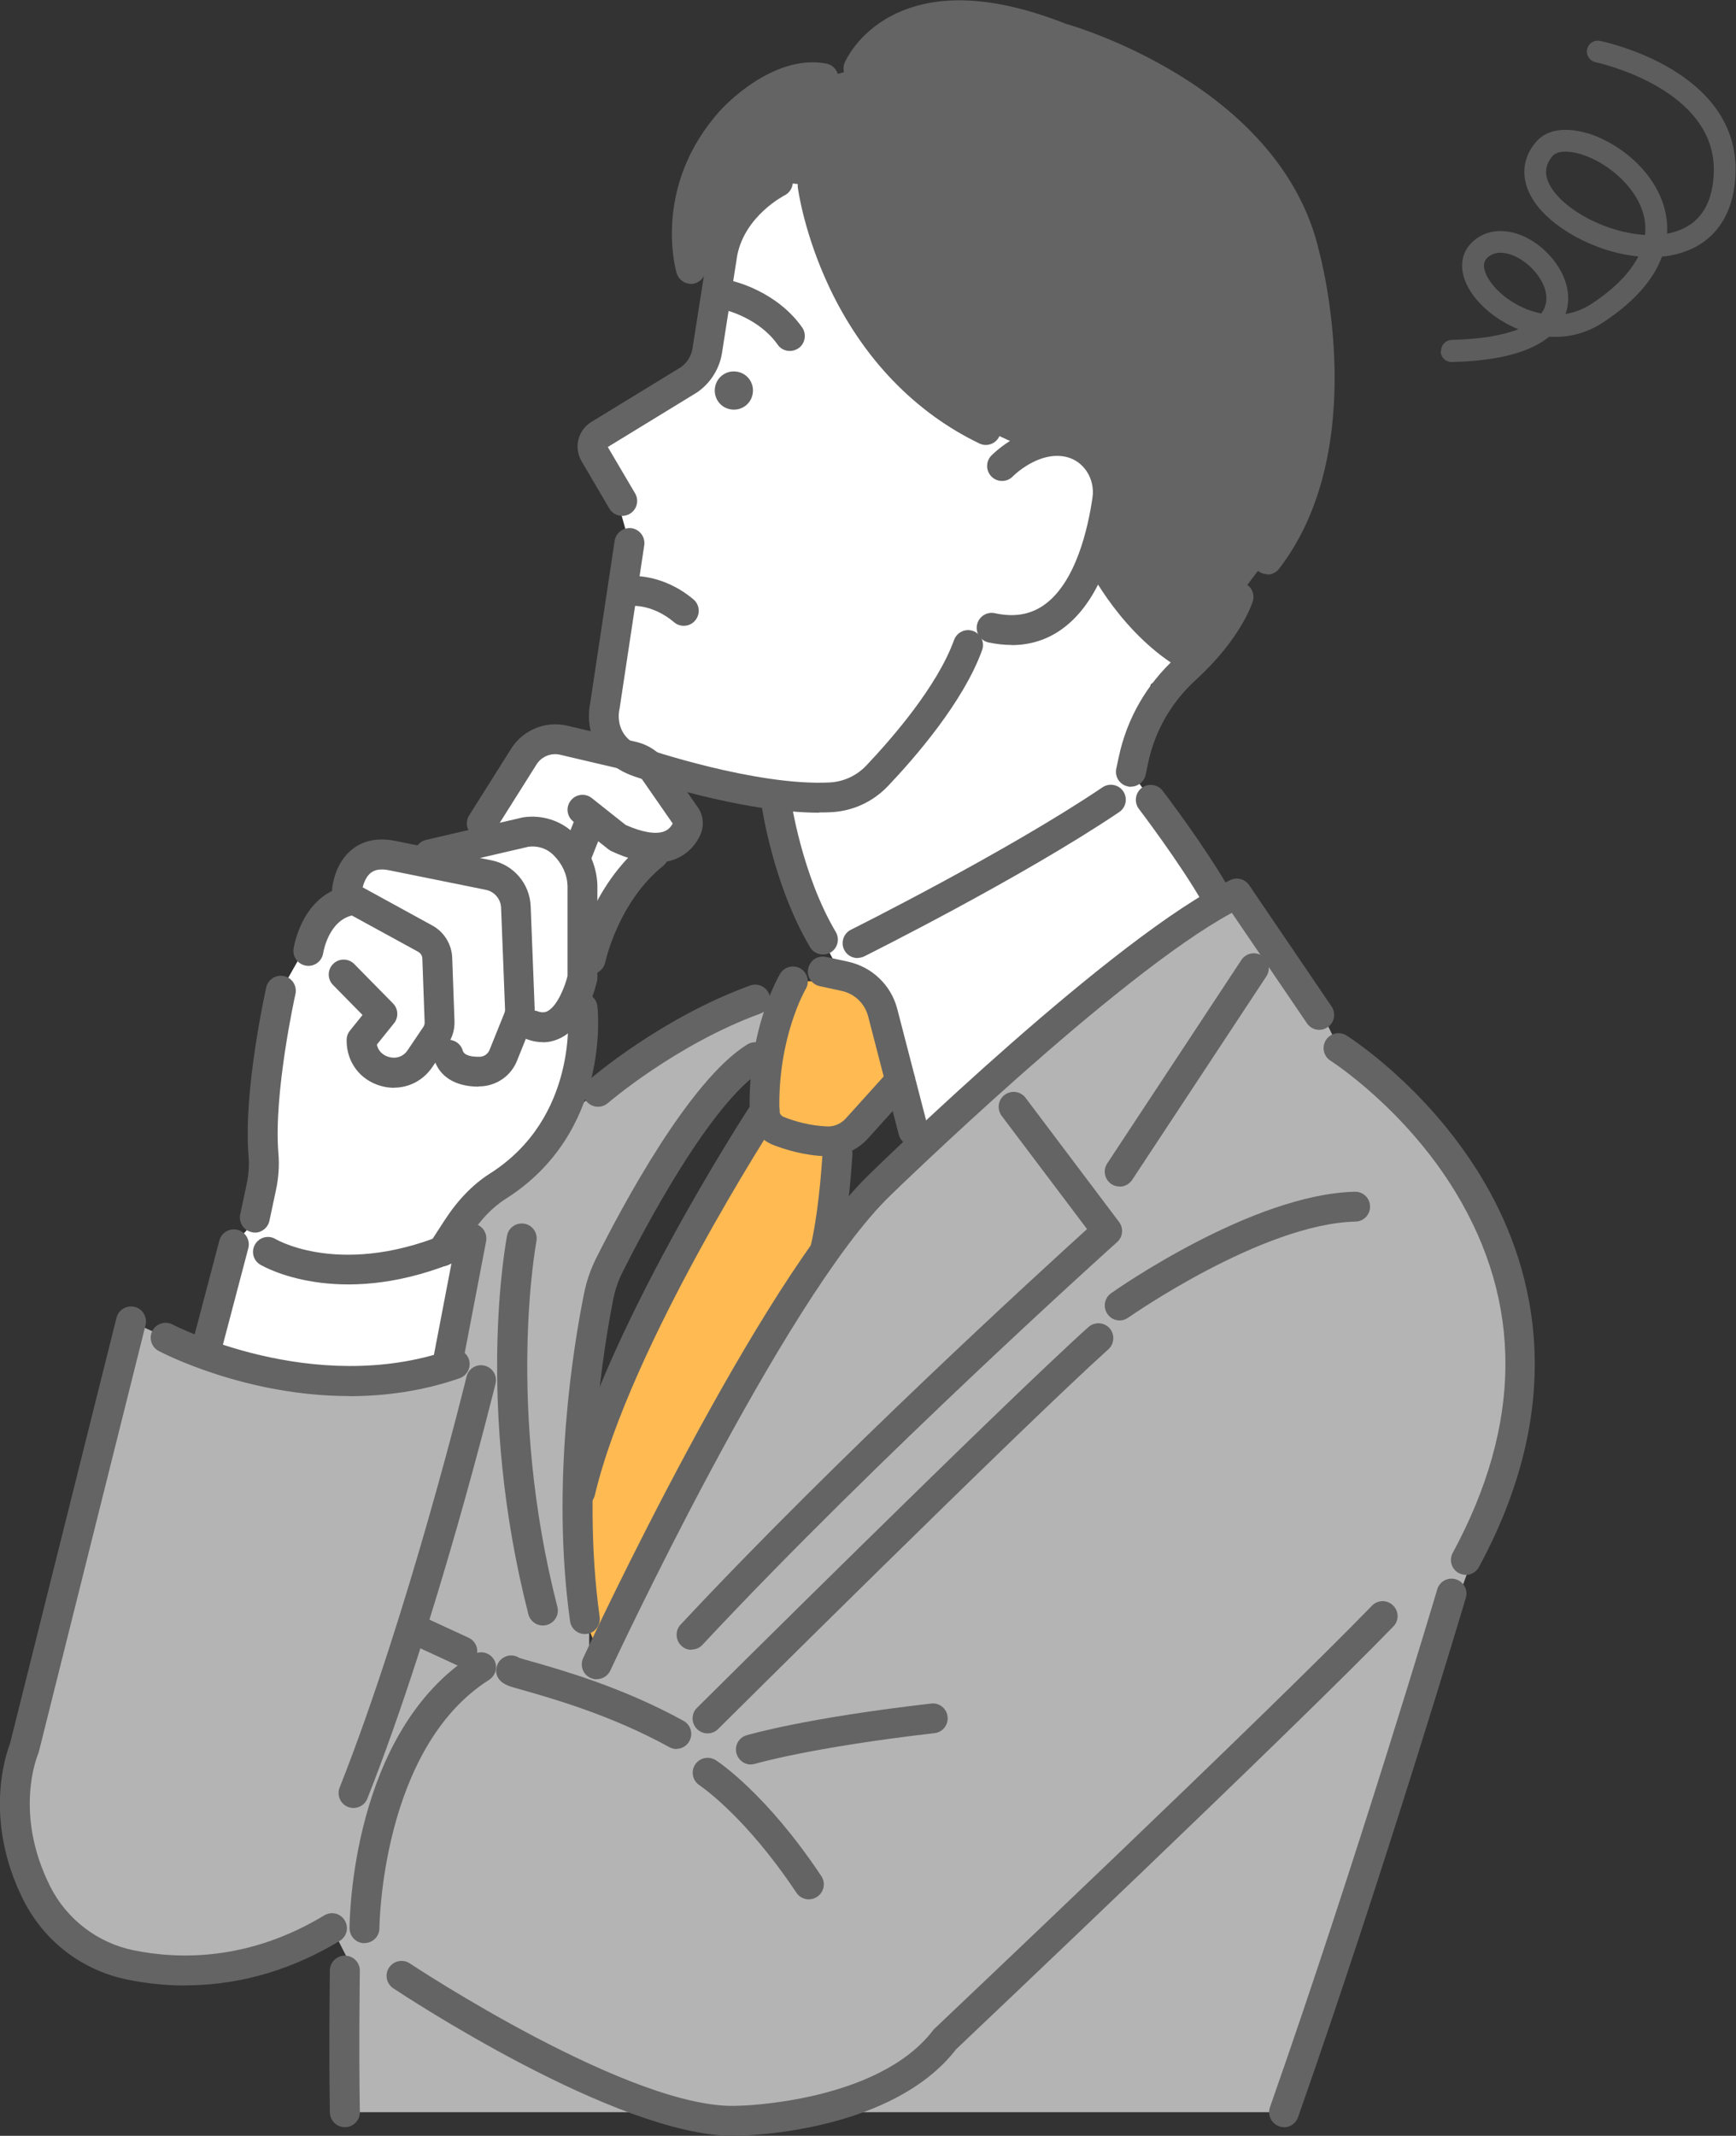
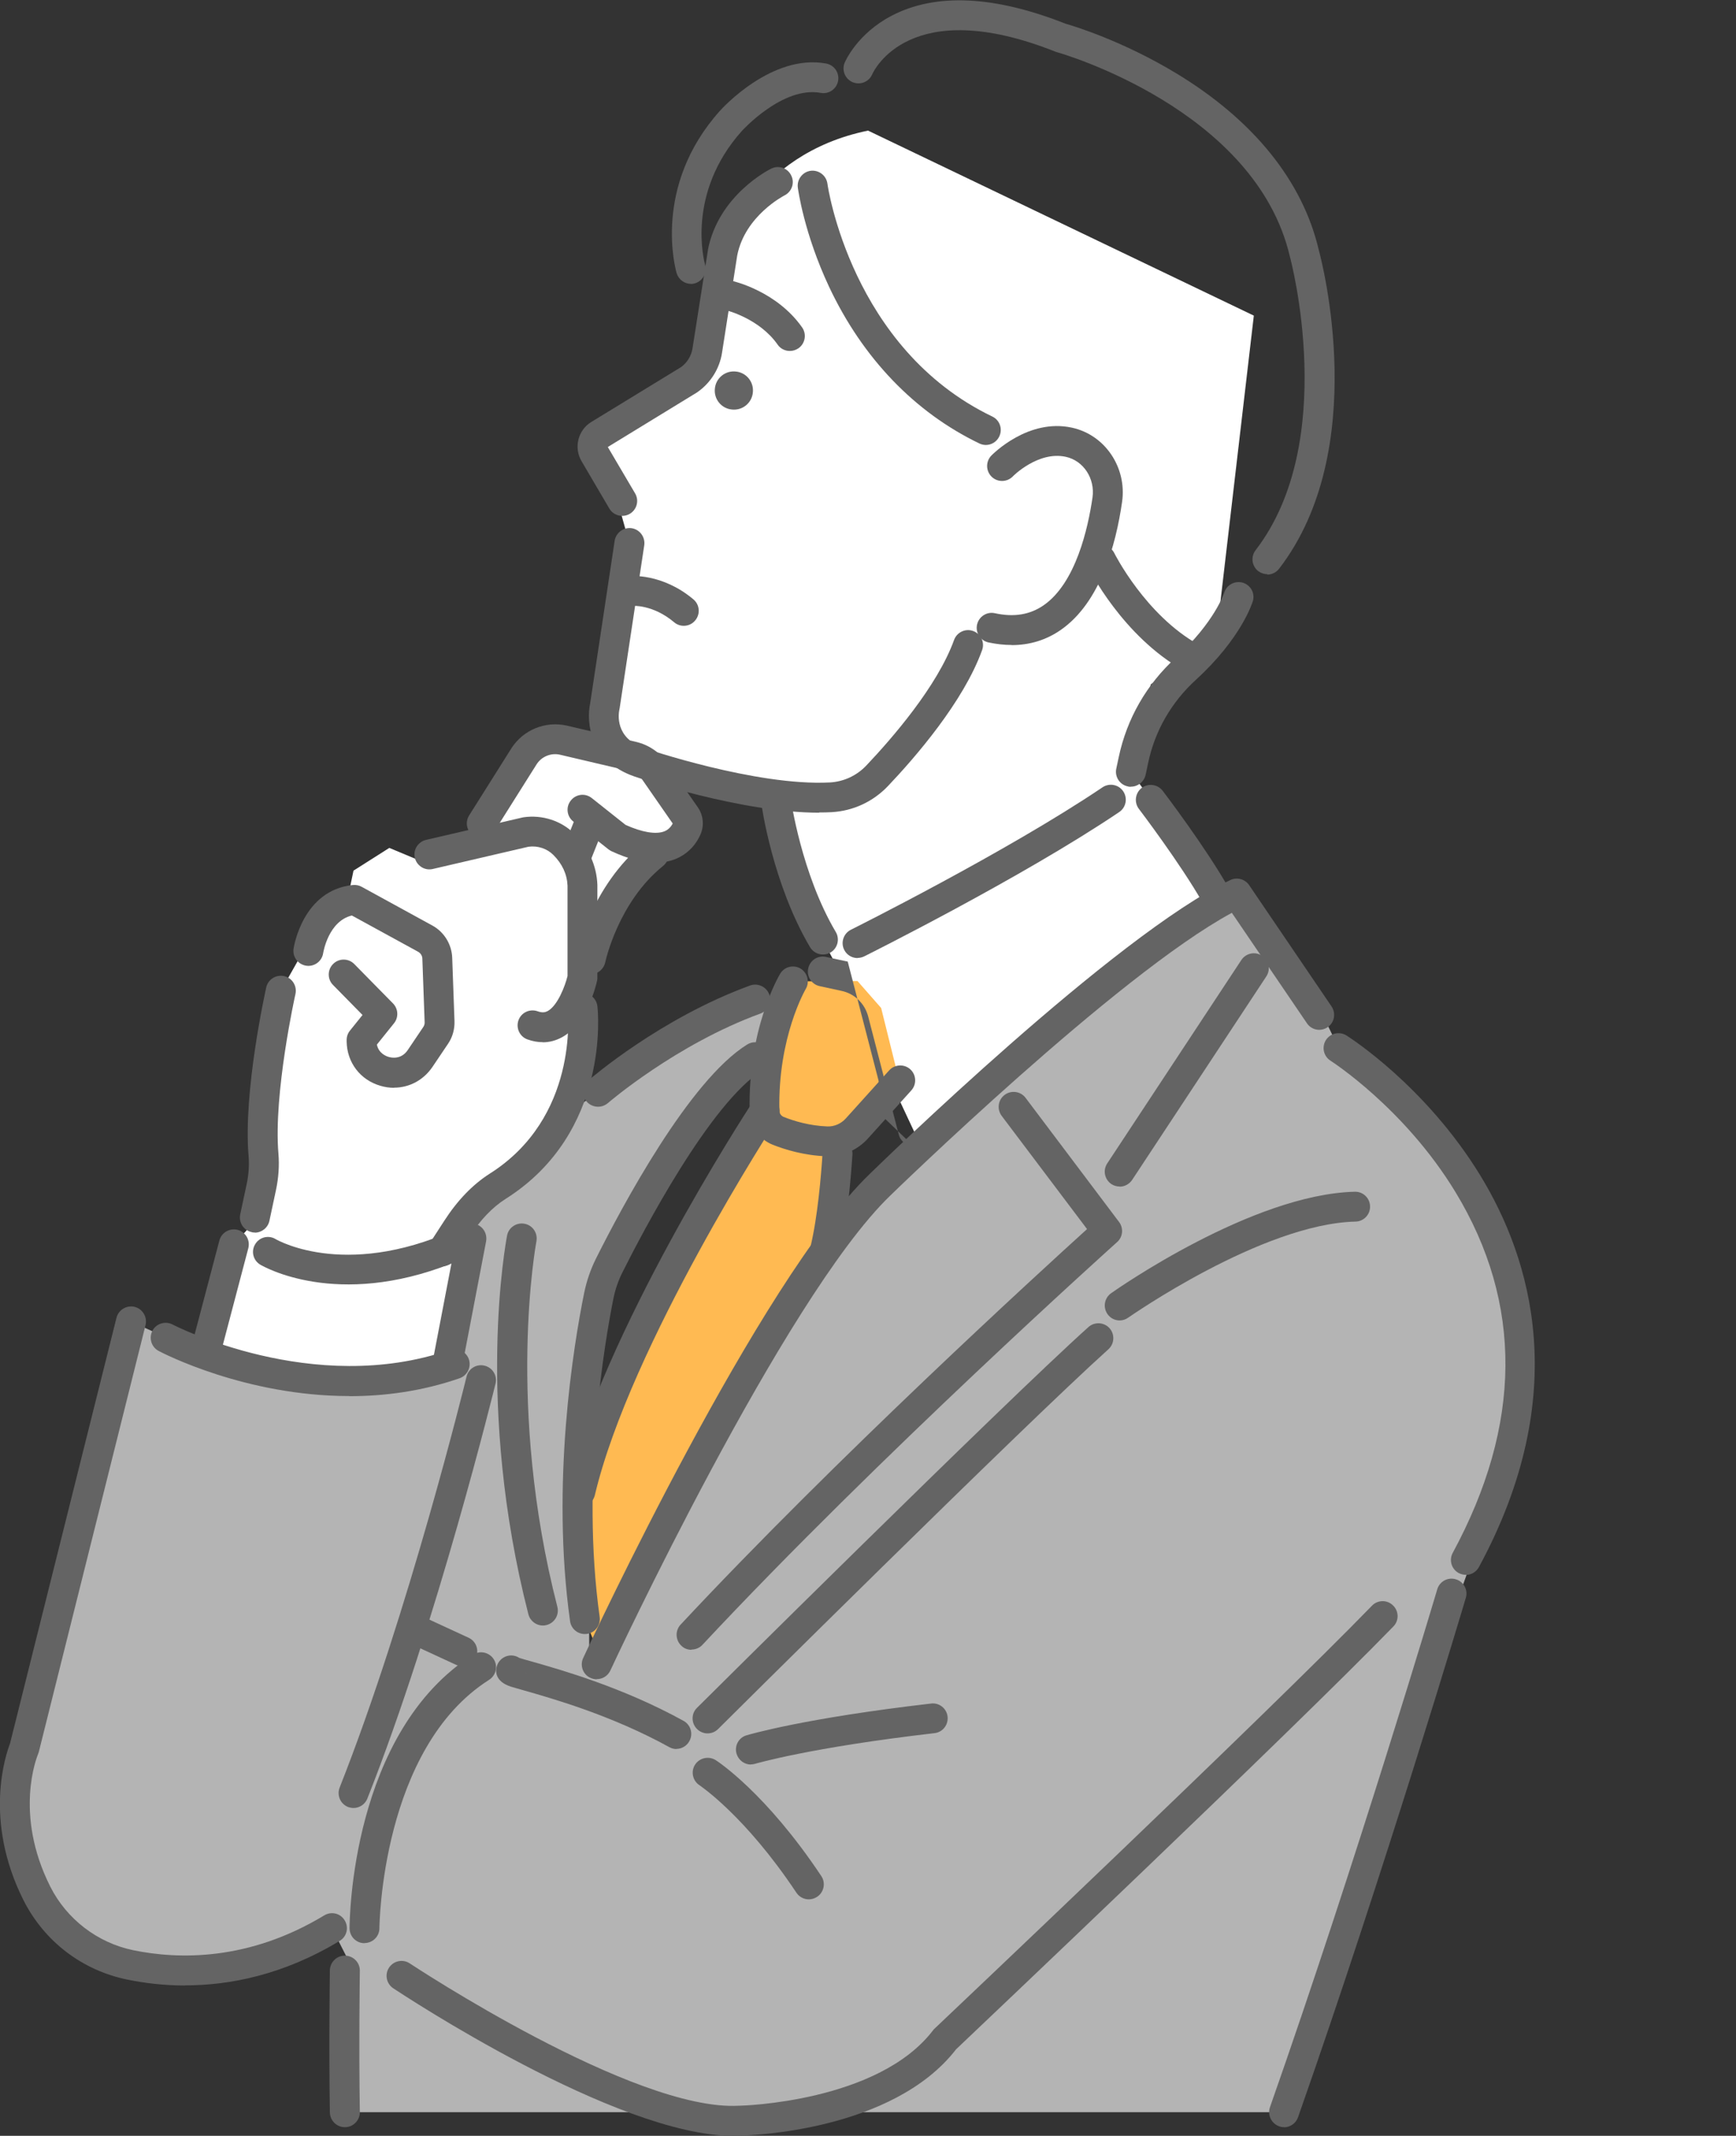
<svg xmlns="http://www.w3.org/2000/svg" id="Layer_2" data-name="Layer 2" viewBox="0 0 136.67 168.09">
  <rect x="0" y="0" width="136.67" height="168.09" fill="#333333" stroke="none" />
  <defs>
    <style>
      .cls-1 {
        fill: #fff;
      }

      .cls-2 {
        fill: #b4b4b4;
      }

      .cls-3 {
        fill: #ffba52;
      }

      .cls-4 {
        fill: #646464;
      }

      .cls-5 {
        fill: #5d5d5d;
      }
    </style>
  </defs>
  <g id="_内容" data-name="内容">
    <g>
      <path class="cls-1" d="m65.95,76.2l-1.61-3.06s-2.69-5.11-3.26-10.19l-14.11-3.97,2.57-16.26-2.39-8.51,8.4-6.12,1.33-8.2s2.3-7.74,11.46-9.61l30.37,14.56-2.98,25.52-5.13,3.5-1.57,6.88,2.35,3.27,6.03,9.13-23.97,19.06-7.5-16.01Z" />
      <path class="cls-2" d="m10.33,104.01l4.91,2.24,25.12-15.45,6.73-4.87s7.05-5.07,14.93-7.57l-2.93,5.54-8.86,11.93c-1.96,2.96-3.87,9.18-3.92,12.73l.08,21.39,17.18-29.54,9.88-10.59,22.29-19.3,2.44-.19,5.69,9,1.52,3.15s21.34,15.41,12.1,35.83l-3.2,8.88-13.19,39.04H27.15l.68-11.15-1.69-3.33s-9.97,7.95-21.25,0c0,0-5.85-2.63-2.96-14.17l8.4-33.58Z" />
      <path class="cls-1" d="m16.4,105.57l2.01-7.63,2.68-2.96s-1.83-6.37,1.02-17l2.73-4.82,2.48-2.2.51-2.44,2.82-1.79,2.63,1.1,3.83-1.1.82-1.92,4.81-6.62,7.09,1.36,4.15,4.67s.03,2.5-2.5,2.53c0,0-4.37,4.46-4.98,8.76l-1.6,3.83s3.52,5.09-2.16,10.49c0,0-2.87,3.78-6.35,5.55l-1.59,3.14,2.3-1.04-1.92,10.02s-13.6,5.24-18.79-1.92Z" />
-       <path class="cls-4" d="m56.57,21.86l-2.25-.99s-2.94-13.05,10.51-14.73l2.76-.79s2.5-7.06,15.24-2.67c0,0,12.3,2.04,18.35,13.2,0,0,7.29,12.24-.86,27.35l-6.57,8.67s-5.6-3.89-7.08-7.86c0,0,2.79-11.42-6.31-8.95l-2.76-1.26s-14.88-7.29-13.64-19.23l-2.65-.27s-3.85,1.78-4.75,7.52Z" />
      <path class="cls-3" d="m45.57,115.56l3.86-8.58,10.76-18.06s-1.59-5.84,2.23-11.69l5.09-.02,1.86,2.12,1.43,5.76-4.86,4.73v7.29s-4.38,5.59-8.52,13.49c-3.97,7.56-7.69,17.44-8.56,18.07l-1.78,1.29-1.04-2.53s-.72-7.55-.48-11.87Z" />
      <path class="cls-4" d="m48.98,40.6c-.4,0-.8-.21-1.01-.58l-2.19-3.73c-.62-1.06-.28-2.44.77-3.08l7.07-4.32c.48-.35.81-.89.9-1.48l1.21-7.7s0-.03,0-.04c.84-4.32,4.82-6.32,4.99-6.4.58-.29,1.29-.05,1.57.54.29.58.05,1.28-.53,1.57-.05.03-3.1,1.59-3.72,4.72l-1.2,7.68c-.19,1.22-.88,2.33-1.89,3.05-.02.02-.05.03-.07.05l-7.03,4.3,2.15,3.65c.33.56.14,1.28-.42,1.61-.19.11-.39.16-.59.16Z" />
      <path class="cls-4" d="m64.49,63.96c-6.19,0-14.22-2.74-14.57-2.86-3.47-1.21-3.78-4.24-3.46-5.73l1.93-12.81c.1-.64.7-1.08,1.34-.99.64.1,1.08.7.99,1.34l-1.94,12.85s-.01.06-.02.09c-.07.36-.35,2.23,1.93,3.02.08.03,8.82,3.01,14.64,2.71,1.09-.06,2.11-.53,2.87-1.33,2.01-2.12,5.59-6.23,6.91-9.88.22-.61.89-.93,1.5-.71.61.22.93.89.71,1.5-1.46,4.06-5.27,8.45-7.41,10.7-1.18,1.24-2.76,1.97-4.46,2.06-.31.02-.63.02-.96.02Z" />
      <path class="cls-4" d="m53.83,49.25c-.27,0-.54-.09-.76-.28-1.66-1.4-3.24-1.29-3.31-1.29-.65.07-1.22-.4-1.28-1.05-.07-.65.41-1.22,1.05-1.29.1-.01,2.6-.24,5.06,1.83.5.42.56,1.16.14,1.66-.23.28-.56.42-.9.42Z" />
      <path class="cls-4" d="m59.27,30.89c-.08.83-.82,1.43-1.65,1.34-.83-.08-1.43-.82-1.34-1.65.08-.83.82-1.43,1.65-1.34.83.08,1.43.82,1.34,1.65Z" />
      <path class="cls-4" d="m62.18,27.62c-.37,0-.74-.17-.96-.5-1.45-2.07-4.06-2.71-4.09-2.71-.63-.14-1.03-.77-.89-1.41s.77-1.03,1.41-.89c.14.03,3.51.82,5.5,3.66.37.53.24,1.27-.29,1.64-.21.14-.44.21-.67.21Z" />
      <path class="cls-4" d="m79.63,50.76c-.58,0-1.19-.07-1.81-.2-.63-.14-1.04-.76-.9-1.4.14-.63.76-1.04,1.4-.9,1.51.33,2.77.12,3.85-.63,2.53-1.76,3.49-6.07,3.84-8.48.21-1.49-.71-2.9-2.11-3.2-2.16-.47-4.15,1.52-4.17,1.55-.45.46-1.2.47-1.66.02-.46-.45-.48-1.19-.03-1.66.12-.12,2.91-2.96,6.36-2.2,2.6.57,4.32,3.13,3.94,5.83-.49,3.41-1.72,7.92-4.82,10.08-1.15.8-2.45,1.2-3.88,1.2Z" />
      <path class="cls-4" d="m77.61,35.02c-.17,0-.34-.04-.51-.12-5.09-2.45-9.18-6.71-11.82-12.31-1.98-4.21-2.45-7.68-2.47-7.83-.08-.64.37-1.23,1.01-1.32.64-.08,1.23.37,1.32,1.01.02.17,1.87,12.99,12.98,18.33.59.28.83.98.55,1.57-.2.42-.62.67-1.06.67Z" />
      <path class="cls-4" d="m54.4,22.34c-.51,0-.97-.33-1.13-.84-.08-.28-1.93-6.82,3.4-12.77.16-.18,4.09-4.52,8.37-3.73.64.12,1.06.73.94,1.37-.12.64-.73,1.06-1.37.94-2.98-.55-6.16,2.95-6.2,2.99-4.43,4.95-2.96,10.32-2.9,10.54.18.62-.18,1.27-.8,1.46-.11.03-.22.05-.33.05Z" />
      <path class="cls-4" d="m99.78,45.19c-.25,0-.5-.08-.72-.24-.51-.4-.61-1.13-.21-1.65,6.59-8.56,2.75-22.92,2.71-23.06,0-.01,0-.03-.01-.04-2.71-11.65-18.17-16.05-18.33-16.09-.04-.01-.08-.03-.12-.04-11.48-4.56-14.31,1.51-14.43,1.77-.25.6-.94.88-1.54.63-.6-.25-.88-.94-.63-1.54.04-.09.98-2.28,3.71-3.7,3.47-1.8,8.07-1.58,13.69.64.57.16,4.46,1.33,8.72,3.91,6.06,3.67,9.93,8.47,11.2,13.88.25.91,4.11,15.7-3.12,25.1-.23.3-.58.46-.93.46Z" />
      <path class="cls-4" d="m64.78,75.12c-.4,0-.79-.21-1.01-.58-2.95-4.99-3.82-11.16-3.85-11.42-.09-.64.36-1.24,1.01-1.32.64-.09,1.24.36,1.32,1.01h0c0,.06.84,5.97,3.55,10.54.33.56.14,1.28-.41,1.61-.19.11-.39.16-.6.16Z" />
      <path class="cls-4" d="m93.78,52.93c-.19,0-.39-.05-.57-.15-4.83-2.7-7.47-7.98-7.58-8.2-.29-.58-.05-1.29.53-1.57.58-.29,1.29-.05,1.57.53.03.06,2.45,4.86,6.62,7.19.57.32.77,1.03.45,1.6-.22.38-.62.6-1.03.6Z" />
-       <path class="cls-4" d="m71.9,90.18c-.52,0-1-.35-1.14-.88l-2.41-9.3c-.27-1.03-1.07-1.8-2.11-2.02l-1.71-.37c-.64-.14-1.04-.76-.9-1.4.14-.64.76-1.04,1.4-.9l1.71.37c1.91.41,3.41,1.84,3.9,3.73l2.41,9.3c.16.63-.21,1.27-.84,1.43-.1.03-.2.04-.3.04Z" />
+       <path class="cls-4" d="m71.9,90.18c-.52,0-1-.35-1.14-.88l-2.41-9.3c-.27-1.03-1.07-1.8-2.11-2.02l-1.71-.37c-.64-.14-1.04-.76-.9-1.4.14-.64.76-1.04,1.4-.9l1.71.37l2.41,9.3c.16.63-.21,1.27-.84,1.43-.1.03-.2.04-.3.04Z" />
      <path class="cls-4" d="m67.51,75.4c-.43,0-.85-.24-1.05-.65-.29-.58-.05-1.29.53-1.58.12-.06,12.28-6.13,19.81-11.21.54-.36,1.27-.22,1.63.32.36.54.22,1.27-.32,1.63-7.66,5.17-19.96,11.3-20.08,11.36-.17.08-.35.12-.52.12Z" />
      <path class="cls-4" d="m95.73,71.69c-.41,0-.81-.21-1.02-.6-1.75-3.09-5.01-7.38-5.05-7.43-.39-.52-.29-1.25.22-1.65.52-.39,1.25-.29,1.65.22.14.18,3.39,4.46,5.22,7.69.32.56.12,1.28-.44,1.6-.18.1-.38.15-.58.15Z" />
      <path class="cls-4" d="m65.2,91s-.1,0-.14,0c-1.75-.06-3.27-.53-4.23-.91-1.07-.43-1.79-1.45-1.81-2.61-.16-6.53,2.3-10.67,2.4-10.85.34-.56,1.06-.73,1.61-.4.55.34.73,1.06.4,1.61h0s-2.21,3.77-2.07,9.57c0,.22.14.41.33.49.8.32,2.04.7,3.45.75.54.02,1.07-.21,1.45-.63l3.41-3.78c.43-.48,1.18-.52,1.66-.09.48.43.52,1.18.09,1.66l-3.41,3.78c-.81.9-1.95,1.41-3.14,1.41Z" />
      <path class="cls-4" d="m46.97,132.16c-.17,0-.33-.04-.49-.11-.59-.27-.84-.97-.57-1.56.56-1.21,13.85-29.71,22.54-38.08.78-.76,19.33-18.83,28.41-23.15.52-.25,1.15-.08,1.48.4l6.49,9.55c.36.54.23,1.27-.31,1.63-.54.37-1.27.23-1.63-.31l-5.91-8.69c-9.06,4.89-26.71,22.08-26.89,22.25-8.38,8.07-21.91,37.09-22.04,37.38-.2.43-.62.68-1.07.68Z" />
      <path class="cls-4" d="m64.96,99.56c-.09,0-.18-.01-.28-.03-.63-.15-1.02-.79-.87-1.42.56-2.33.84-5.63.95-7.39.04-.65.61-1.14,1.25-1.1.65.04,1.14.6,1.1,1.25-.15,2.24-.44,5.41-1.01,7.79-.13.54-.61.9-1.14.9Z" />
      <path class="cls-4" d="m45.68,118.56c-.09,0-.18-.01-.27-.03-.63-.15-1.02-.78-.87-1.41,2.89-12.19,14.19-29.59,14.67-30.32.35-.54,1.08-.7,1.63-.34.54.35.7,1.08.34,1.63-.12.18-11.56,17.79-14.35,29.58-.13.54-.61.91-1.14.91Z" />
      <path class="cls-4" d="m51.6,67.89c-1.01,0-2.17-.3-3.46-.9-.08-.04-.16-.09-.23-.14l-2.78-2.2c-.51-.4-.6-1.14-.19-1.65.4-.51,1.14-.6,1.65-.19l2.66,2.11c1.29.58,2.36.76,3.02.52.3-.11.53-.32.69-.63l-2.38-3.43c-.24-.35-.61-.6-1.03-.7l-5.45-1.28c-.72-.17-1.47.14-1.86.76l-3.32,5.27c-.35.55-1.07.71-1.62.37-.55-.35-.71-1.07-.37-1.62l3.32-5.27c.93-1.47,2.69-2.19,4.39-1.8l5.45,1.28c.98.23,1.85.82,2.42,1.65l2.43,3.5c.44.63.51,1.45.2,2.15-.29.65-.89,1.51-2.05,1.95-.46.17-.95.25-1.49.25Z" />
      <path class="cls-4" d="m42.73,82.02c-.4,0-.8-.07-1.21-.22-.61-.22-.92-.9-.7-1.51.22-.61.9-.92,1.51-.7.39.14.62.07.79-.02.78-.43,1.37-1.97,1.56-2.76v-7.11c-.04-.91-.42-1.72-1.12-2.42-.5-.5-1.23-.74-1.96-.64l-7.53,1.75c-.63.15-1.26-.25-1.41-.88-.15-.63.25-1.26.88-1.41l7.58-1.76s.06-.01.1-.02c1.47-.21,2.96.27,3.99,1.29,1.13,1.12,1.76,2.51,1.82,4.02,0,.02,0,.03,0,.05v7.27c0,.08,0,.17-.03.25-.07.34-.77,3.34-2.75,4.43-.48.26-.99.4-1.52.4Z" />
-       <path class="cls-4" d="m37.68,85.52c-1.83,0-3.1-.79-3.51-2.18-.18-.62.17-1.28.8-1.46.62-.18,1.28.17,1.46.8.12.42.79.5,1.32.49.35,0,.66-.22.79-.54l1.16-2.88c.05-.11.07-.23.06-.35l-.31-7.96c-.03-.69-.52-1.27-1.2-1.41l-7.67-1.55c-.59-.11-1.03-.05-1.36.19-.51.38-.7,1.19-.72,1.47-.06.64-.63,1.12-1.28,1.06-.64-.06-1.12-.62-1.07-1.26.02-.21.21-2.05,1.63-3.14.6-.46,1.65-.94,3.24-.64l7.68,1.55c1.74.35,3.01,1.84,3.08,3.62l.31,7.96c.02.45-.06.9-.23,1.32l-1.16,2.88c-.48,1.2-1.64,1.99-2.94,2.01-.03,0-.06,0-.1,0Z" />
      <path class="cls-4" d="m31.02,85.61c-.36,0-.72-.05-1.08-.16-1.58-.46-2.62-1.83-2.65-3.47,0-.05,0-.09,0-.13,0-.27.09-.53.26-.74l.99-1.23-2.32-2.36c-.46-.46-.45-1.21.01-1.66.46-.46,1.21-.45,1.66.01l3.05,3.1c.42.43.45,1.1.08,1.56l-1.35,1.68c.14.69.74.92.93.97.22.07.99.22,1.5-.54l1.22-1.81c.08-.12.12-.25.11-.39l-.18-4.99c0-.23-.14-.44-.34-.55l-5.21-2.85c-1.84.45-2.24,2.86-2.26,2.97-.1.64-.7,1.08-1.34.98-.64-.1-1.08-.69-.99-1.33.03-.19.73-4.61,4.67-5.02.24-.02.48.02.69.14l5.57,3.05c.93.51,1.52,1.48,1.56,2.53l.18,4.99c.02.64-.15,1.26-.51,1.79l-1.22,1.81c-.71,1.05-1.83,1.64-3.03,1.64Z" />
      <path class="cls-4" d="m45.47,68.28c-.15,0-.29-.03-.44-.08-.6-.24-.9-.93-.65-1.53l.91-2.28c.24-.6.93-.9,1.53-.65.6.24.9.93.65,1.53l-.91,2.28c-.18.46-.63.74-1.09.74Z" />
      <path class="cls-4" d="m34.81,99.68c-.22,0-.44-.06-.64-.19-.55-.35-.7-1.08-.35-1.63l1.16-1.79c1.04-1.61,2.24-2.85,3.57-3.7,6.98-4.41,6.17-12.57,6.14-12.92-.07-.64.39-1.23,1.04-1.3.64-.07,1.22.39,1.3,1.03.05.4,1.03,9.96-7.22,15.17-1.04.66-2,1.66-2.85,2.98l-1.16,1.79c-.22.35-.6.54-.99.54Z" />
      <path class="cls-4" d="m46.5,76.67c-.08,0-.16,0-.24-.02-.64-.13-1.04-.75-.91-1.39.05-.22,1.17-5.53,5.37-8.93.51-.41,1.25-.33,1.65.18.41.51.33,1.25-.18,1.65-3.53,2.85-4.53,7.52-4.54,7.57-.12.55-.6.94-1.15.94Z" />
      <path class="cls-4" d="m20.07,97c-.08,0-.16,0-.25-.03-.64-.14-1.04-.76-.91-1.39l.51-2.39c.16-.76.21-1.5.15-2.21-.43-5.1,1.32-12.94,1.39-13.27.14-.63.77-1.03,1.41-.89.63.14,1.03.77.89,1.41-.02.08-1.74,7.82-1.34,12.56.08.94.01,1.92-.2,2.9l-.51,2.39c-.12.55-.61.93-1.15.93Z" />
      <path class="cls-4" d="m16.4,106.74c-.1,0-.2-.01-.3-.04-.63-.17-1-.81-.84-1.44l2.01-7.63c.17-.63.81-1,1.44-.84.63.17,1,.81.84,1.44l-2.01,7.63c-.14.53-.62.88-1.14.88Z" />
      <path class="cls-4" d="m35.19,108.66c-.07,0-.15,0-.22-.02-.64-.12-1.06-.74-.93-1.38l1.5-7.82c-9.04,3.57-14.79.24-15.05.09-.56-.33-.74-1.06-.4-1.61.33-.56,1.06-.74,1.61-.4.23.13,5.87,3.31,14.9-1.11.4-.2.88-.15,1.23.12.35.27.52.72.44,1.16l-1.92,10.02c-.11.56-.6.95-1.15.95Z" />
      <path class="cls-4" d="m27.49,109.87c-8.15,0-14.64-3.36-15-3.55-.57-.3-.79-1.01-.49-1.59.3-.57,1.01-.79,1.59-.49h0c.11.06,11.07,5.72,21.82,2,.61-.21,1.28.11,1.5.73.21.61-.11,1.28-.73,1.5-2.97,1.03-5.93,1.41-8.69,1.41Z" />
      <path class="cls-4" d="m14.58,156.26c-1.72,0-3.26-.2-4.58-.47-3.54-.73-6.51-3-8.15-6.24-3.19-6.34-1.37-11.53-1.06-12.34l8.38-33.5c.16-.63.8-1.01,1.43-.86.63.16,1.01.8.86,1.43l-8.4,33.58c-.02.06-.04.12-.06.18-.08.19-1.93,4.71.96,10.44,1.29,2.56,3.72,4.42,6.52,5,3.58.74,9.1.86,15.05-2.74.56-.34,1.28-.16,1.61.4.34.56.16,1.28-.4,1.61-4.43,2.68-8.66,3.5-12.17,3.5Z" />
      <path class="cls-4" d="m47.08,87.1c-.33,0-.66-.14-.89-.4-.43-.49-.37-1.23.12-1.66.23-.2,5.7-4.91,12.74-7.48.61-.22,1.28.09,1.51.7.22.61-.09,1.28-.7,1.51-6.63,2.42-11.95,7-12,7.04-.22.19-.5.29-.77.29Z" />
      <path class="cls-4" d="m46.04,128.6c-.58,0-1.08-.43-1.16-1.01-1.52-10.85.27-21.69,1.11-25.84.19-.92.49-1.81.91-2.66,2.07-4.14,7.37-14.07,11.93-16.89.55-.34,1.28-.17,1.62.38.34.55.17,1.28-.38,1.62-4.17,2.57-9.52,12.85-11.07,15.94-.33.66-.57,1.36-.71,2.07-.63,3.15-2.59,14.26-1.08,25.05.09.64-.36,1.24-1,1.33-.06,0-.11.01-.16.01Z" />
      <path class="cls-4" d="m54.44,129.84c-.29,0-.58-.1-.8-.32-.47-.44-.5-1.19-.06-1.66,12.3-13.17,28.27-27.75,32-31.13l-6.72-8.91c-.39-.52-.29-1.26.23-1.65.52-.39,1.26-.29,1.65.23l7.36,9.77c.37.49.3,1.18-.15,1.58-.19.17-18.77,16.84-32.65,31.7-.23.25-.55.37-.86.37Z" />
      <path class="cls-4" d="m88.15,93.38c-.22,0-.45-.06-.65-.19-.54-.36-.69-1.09-.33-1.63l10.56-16.01c.36-.54,1.09-.69,1.63-.33.54.36.69,1.09.33,1.63l-10.56,16.01c-.23.34-.6.53-.98.53Z" />
      <path class="cls-4" d="m57.71,168.09c-9.2,0-26.02-11.13-26.75-11.61-.54-.36-.69-1.09-.33-1.63.36-.54,1.09-.69,1.63-.33.18.12,17.66,11.68,25.92,11.2.02,0,.03,0,.05,0,.11,0,10.9-.26,15.23-5.94.04-.05.08-.1.13-.14.26-.25,26.09-24.68,34.42-33.27.45-.47,1.2-.48,1.66-.02.47.45.48,1.2.02,1.66-8.16,8.4-32.94,31.86-34.42,33.27-4.98,6.44-16.21,6.78-16.97,6.79-.19.01-.39.02-.59.02Z" />
      <path class="cls-4" d="m115.4,123.94c-.19,0-.38-.05-.56-.14-.57-.31-.78-1.02-.47-1.59,5.46-10.09,5.53-19.64.21-28.4-4.02-6.61-9.77-10.29-9.83-10.33-.55-.35-.71-1.07-.37-1.62.35-.55,1.07-.71,1.62-.37.25.16,6.22,3.96,10.54,11.02,4.01,6.56,7.25,17.23-.11,30.82-.21.39-.62.62-1.03.62Z" />
      <path class="cls-4" d="m88.15,103.92c-.37,0-.73-.17-.96-.5-.37-.53-.25-1.26.28-1.64.45-.32,11.12-7.79,19.19-7.99,0,0,.02,0,.03,0,.64,0,1.16.51,1.17,1.15.02.65-.5,1.19-1.15,1.2-7.35.18-17.78,7.49-17.89,7.56-.21.15-.44.22-.68.22Z" />
      <path class="cls-4" d="m27.83,142.29c-.14,0-.29-.03-.43-.08-.6-.24-.9-.92-.66-1.53,5.42-13.68,9.95-32.16,9.99-32.34.15-.63.79-1.02,1.42-.86.63.15,1.02.79.86,1.42-.05.19-4.61,18.82-10.09,32.65-.18.46-.63.74-1.09.74Z" />
      <path class="cls-4" d="m53.26,137.65c-.19,0-.39-.05-.57-.15-4.53-2.5-9.19-3.82-11.43-4.46-.44-.13-.79-.22-1.04-.3-1.29-.42-1.21-1.26-1.11-1.6.18-.62.83-.99,1.45-.81.12.03.23.09.33.15.2.07.61.18,1,.29,2.32.66,7.15,2.03,11.92,4.66.57.31.78,1.03.46,1.6-.21.39-.62.61-1.03.61Zm-11.84-6.31c.02.15,0,.3-.04.46.05-.16.05-.31.04-.46Z" />
      <path class="cls-4" d="m63.68,149.48c-.38,0-.75-.18-.98-.52-4.06-6.1-7.6-8.43-7.63-8.46-.54-.35-.7-1.08-.35-1.62.35-.54,1.07-.7,1.62-.36.16.1,3.96,2.58,8.32,9.13.36.54.21,1.27-.33,1.63-.2.13-.43.2-.65.2Z" />
      <path class="cls-4" d="m59.12,138.87c-.51,0-.97-.33-1.13-.84-.19-.62.16-1.28.78-1.46.18-.05,4.49-1.34,14.53-2.5.65-.08,1.23.39,1.3,1.03.07.65-.39,1.23-1.03,1.3-9.79,1.13-14.08,2.4-14.12,2.41-.11.03-.23.05-.34.05Z" />
      <path class="cls-4" d="m28.69,152.93h0c-.65,0-1.17-.53-1.17-1.18,0-.63.13-15.45,9.73-21.53.55-.35,1.27-.18,1.62.36.35.55.18,1.27-.36,1.62-8.5,5.39-8.64,19.41-8.64,19.55,0,.65-.53,1.17-1.18,1.17Z" />
      <path class="cls-4" d="m36.39,131.13c-.16,0-.33-.03-.49-.11l-3.64-1.68c-.59-.27-.85-.97-.57-1.56.27-.59.97-.85,1.56-.57l3.64,1.68c.59.27.85.97.57,1.56-.2.43-.62.68-1.07.68Z" />
      <path class="cls-4" d="m42.74,127.93c-.52,0-1-.35-1.14-.88-4.2-16.38-1.78-29.27-1.68-29.81.12-.64.74-1.05,1.38-.93.64.12,1.05.74.93,1.38h0c-.02.13-2.42,12.93,1.65,28.77.16.63-.22,1.27-.85,1.43-.1.03-.2.04-.29.04Z" />
      <path class="cls-4" d="m27.15,167.41c-.64,0-1.16-.51-1.18-1.15-.09-5.21,0-11.13,0-11.19.01-.64.53-1.16,1.18-1.16,0,0,.01,0,.02,0,.65.01,1.17.55,1.16,1.19,0,.06-.09,5.93,0,11.11.01.65-.51,1.19-1.15,1.2,0,0-.01,0-.02,0Z" />
      <path class="cls-4" d="m101.09,167.41c-.13,0-.26-.02-.39-.07-.61-.22-.93-.89-.72-1.5,6.83-19.43,13.11-40.55,13.17-40.76.18-.62.84-.98,1.46-.79.62.18.98.84.79,1.46-.06.21-6.36,21.39-13.21,40.88-.17.48-.62.79-1.11.79Z" />
      <path class="cls-4" d="m55.7,136.42c-.3,0-.6-.12-.83-.35-.46-.46-.46-1.21,0-1.66.24-.24,24.04-23.88,30.82-29.97.48-.43,1.23-.39,1.66.09.43.48.39,1.23-.09,1.66-6.73,6.05-30.49,29.65-30.73,29.89-.23.23-.53.34-.83.34Z" />
      <path class="cls-4" d="m89.03,61.92c-.08,0-.16,0-.24-.03-.64-.13-1.04-.76-.91-1.39l.2-.94c.64-3,2.18-5.7,4.48-7.79,3.06-2.79,3.81-5.1,3.82-5.13.19-.62.85-.96,1.47-.78.62.19.97.84.78,1.46-.04.12-.9,2.91-4.48,6.18-1.93,1.76-3.23,4.02-3.76,6.54l-.2.94c-.12.55-.61.93-1.15.93Z" />
    </g>
-     <path class="cls-5" d="m113.45,27.63c-.01-.47.37-.87.84-.88,2.2-.05,3.98-.34,5.25-.84-1.38-.55-2.55-1.44-3.31-2.35-1.34-1.61-1.49-3.31-.41-4.42,1.11-1.15,2.86-1.27,4.56-.33,1.85,1.03,3.53,3.33,2.97,5.56-.03.11-.06.23-.1.34.7-.11,1.4-.37,2.08-.82,1.77-1.17,3-2.42,3.65-3.71-3.48-.33-7.02-2.35-8.34-4.54-.95-1.57-.83-3.22.34-4.53.8-.9,2.23-1.13,3.91-.64h.05c2.74.83,5.77,3.38,6.25,6.66.06.39.08.81.05,1.26.13-.02.26-.05.38-.08,2.08-.53,3.19-2.09,3.3-4.64.3-6.72-9.2-8.75-9.3-8.77-.46-.1-.77-.55-.67-1.01.09-.47.55-.77,1.01-.67.45.09,11.04,2.34,10.67,10.54-.15,3.3-1.78,5.51-4.6,6.23-.39.1-.78.17-1.19.21-.58,1.59-1.91,3.37-4.58,5.14-1.41.94-2.9,1.25-4.3,1.16-1.27,1.05-3.58,1.9-7.66,1.99-.09,0-.18-.01-.26-.03-.35-.1-.61-.42-.62-.81Zm8.24-3.68c.33-1.33-.85-2.93-2.14-3.64-.48-.27-1.69-.8-2.5.02-.65.67.3,1.89.5,2.13.81.98,2.21,1.91,3.79,2.21.17-.22.28-.46.34-.72Zm7.8-6.57c-.36-2.45-2.85-4.59-5.05-5.25-1-.3-1.84-.25-2.18.12-.67.75-.72,1.56-.15,2.49,1.12,1.84,4.4,3.58,7.4,3.75.04-.37.03-.74-.02-1.11Z" />
  </g>
</svg>